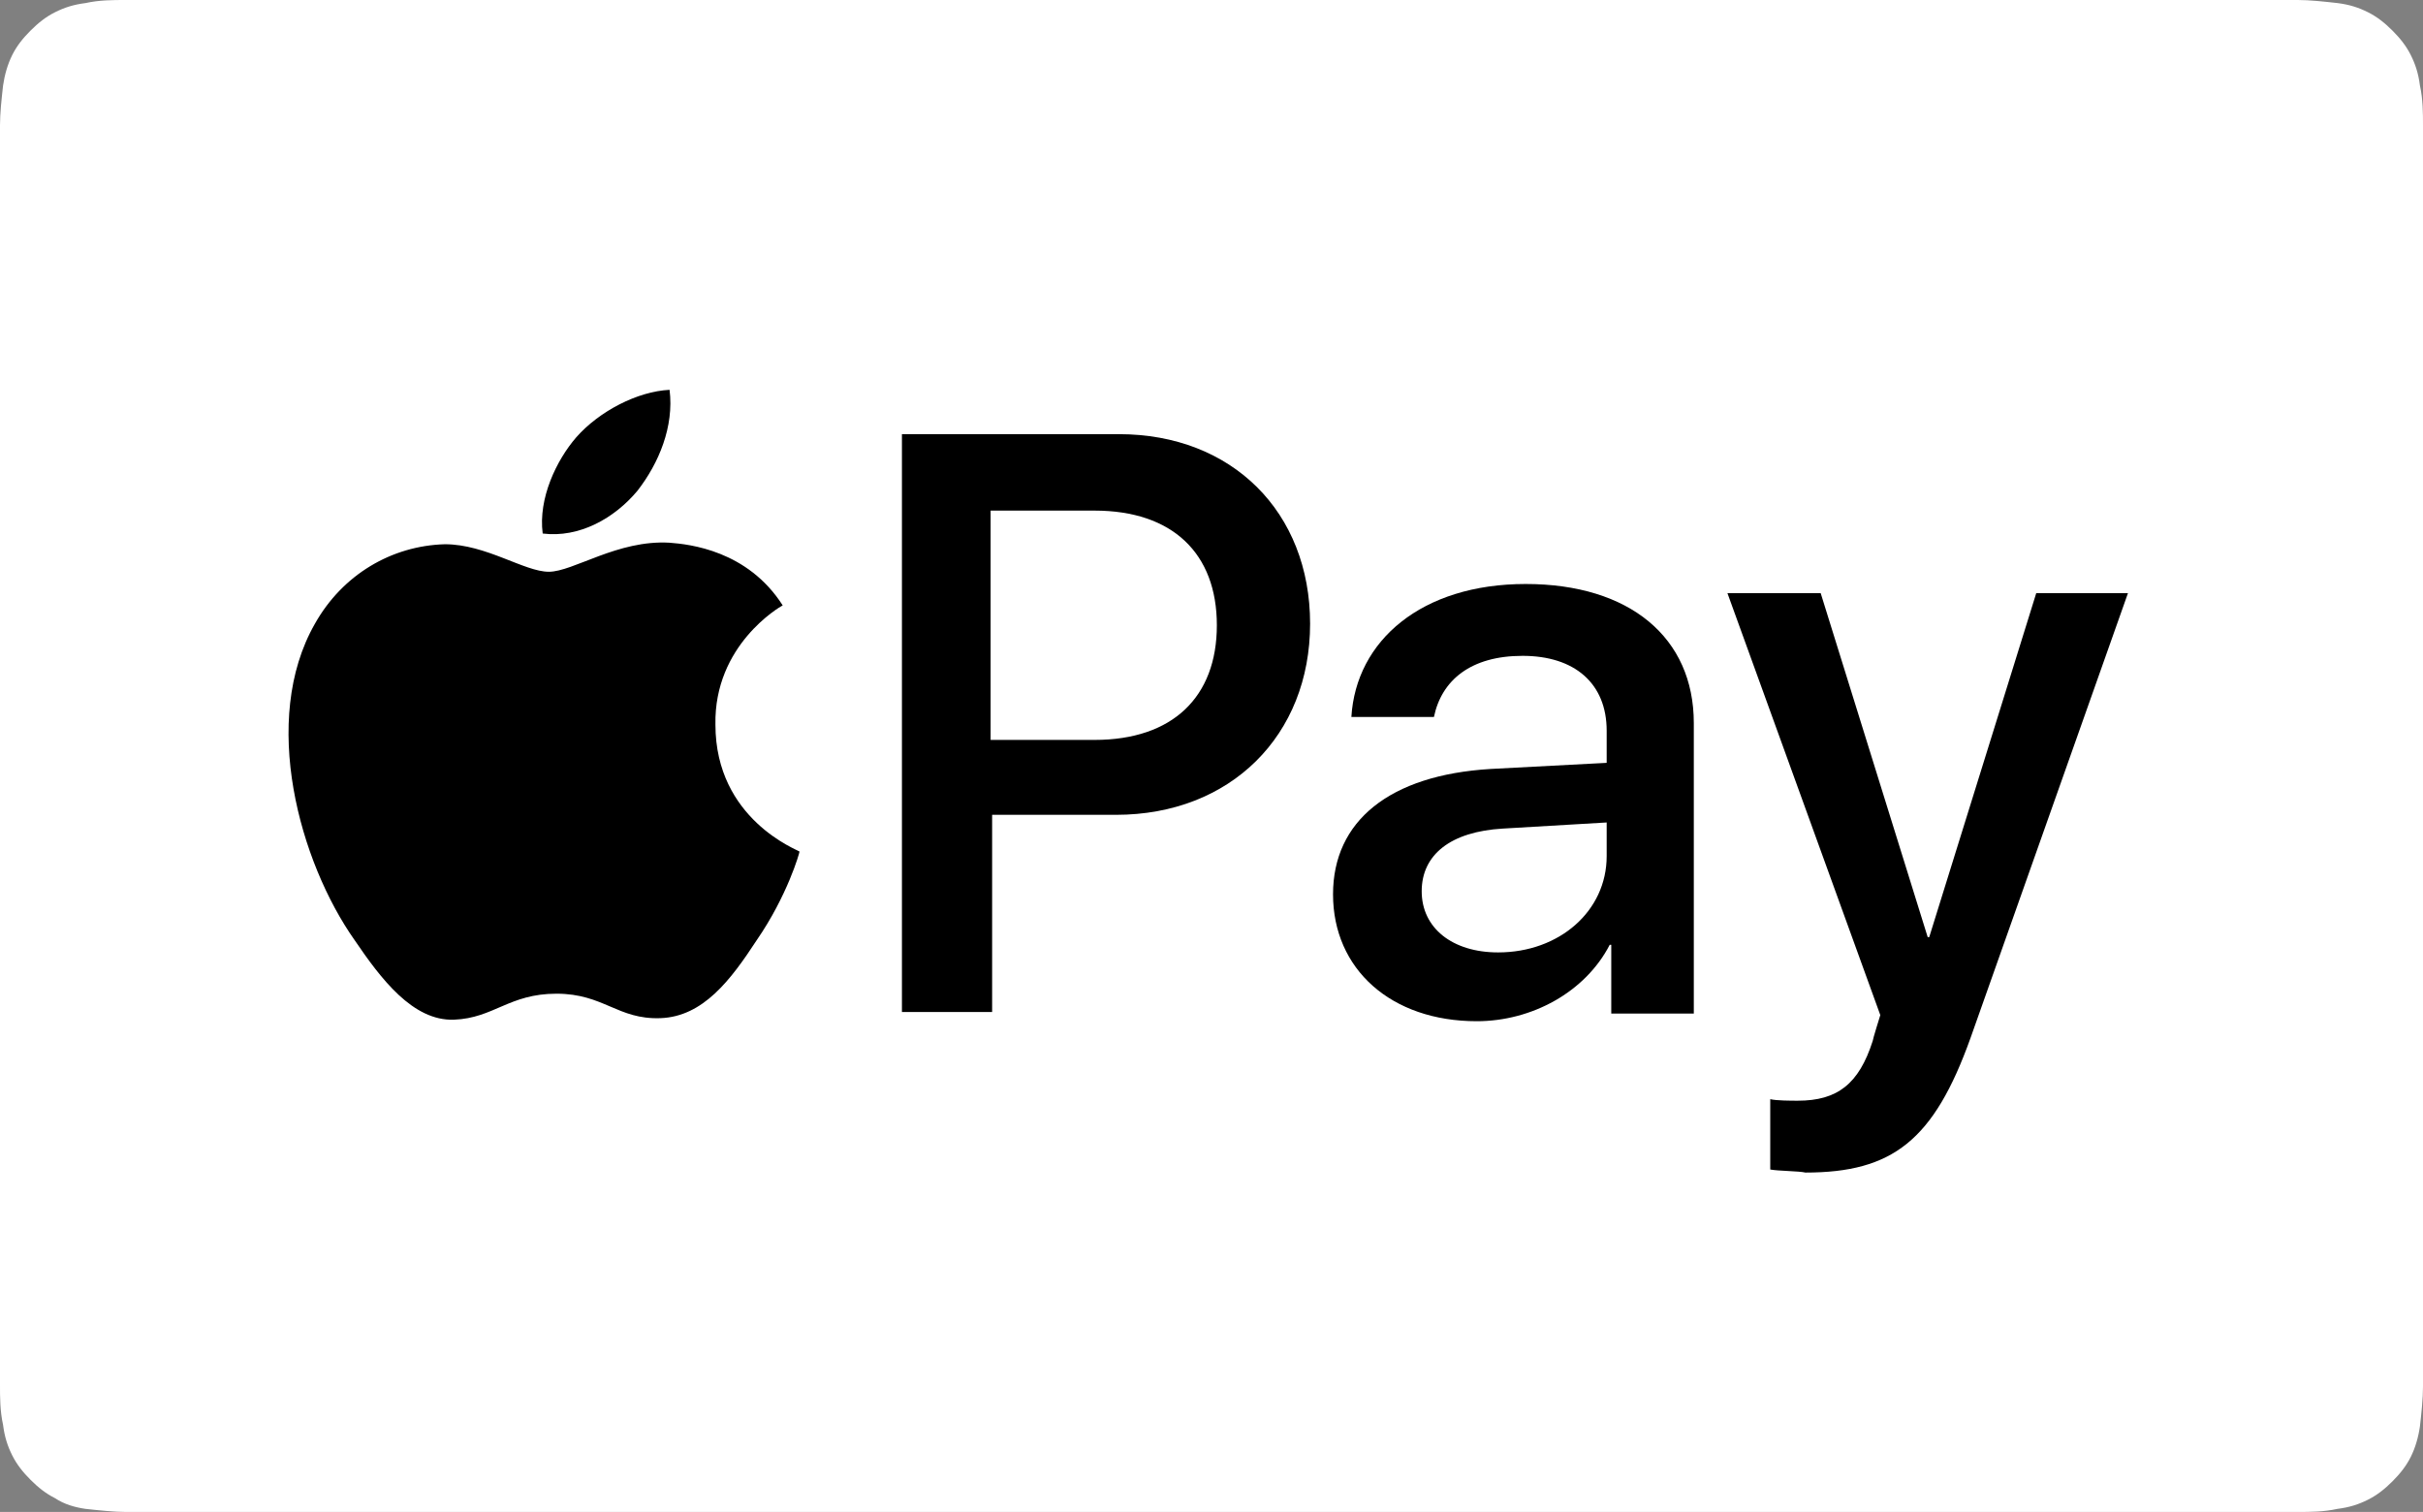
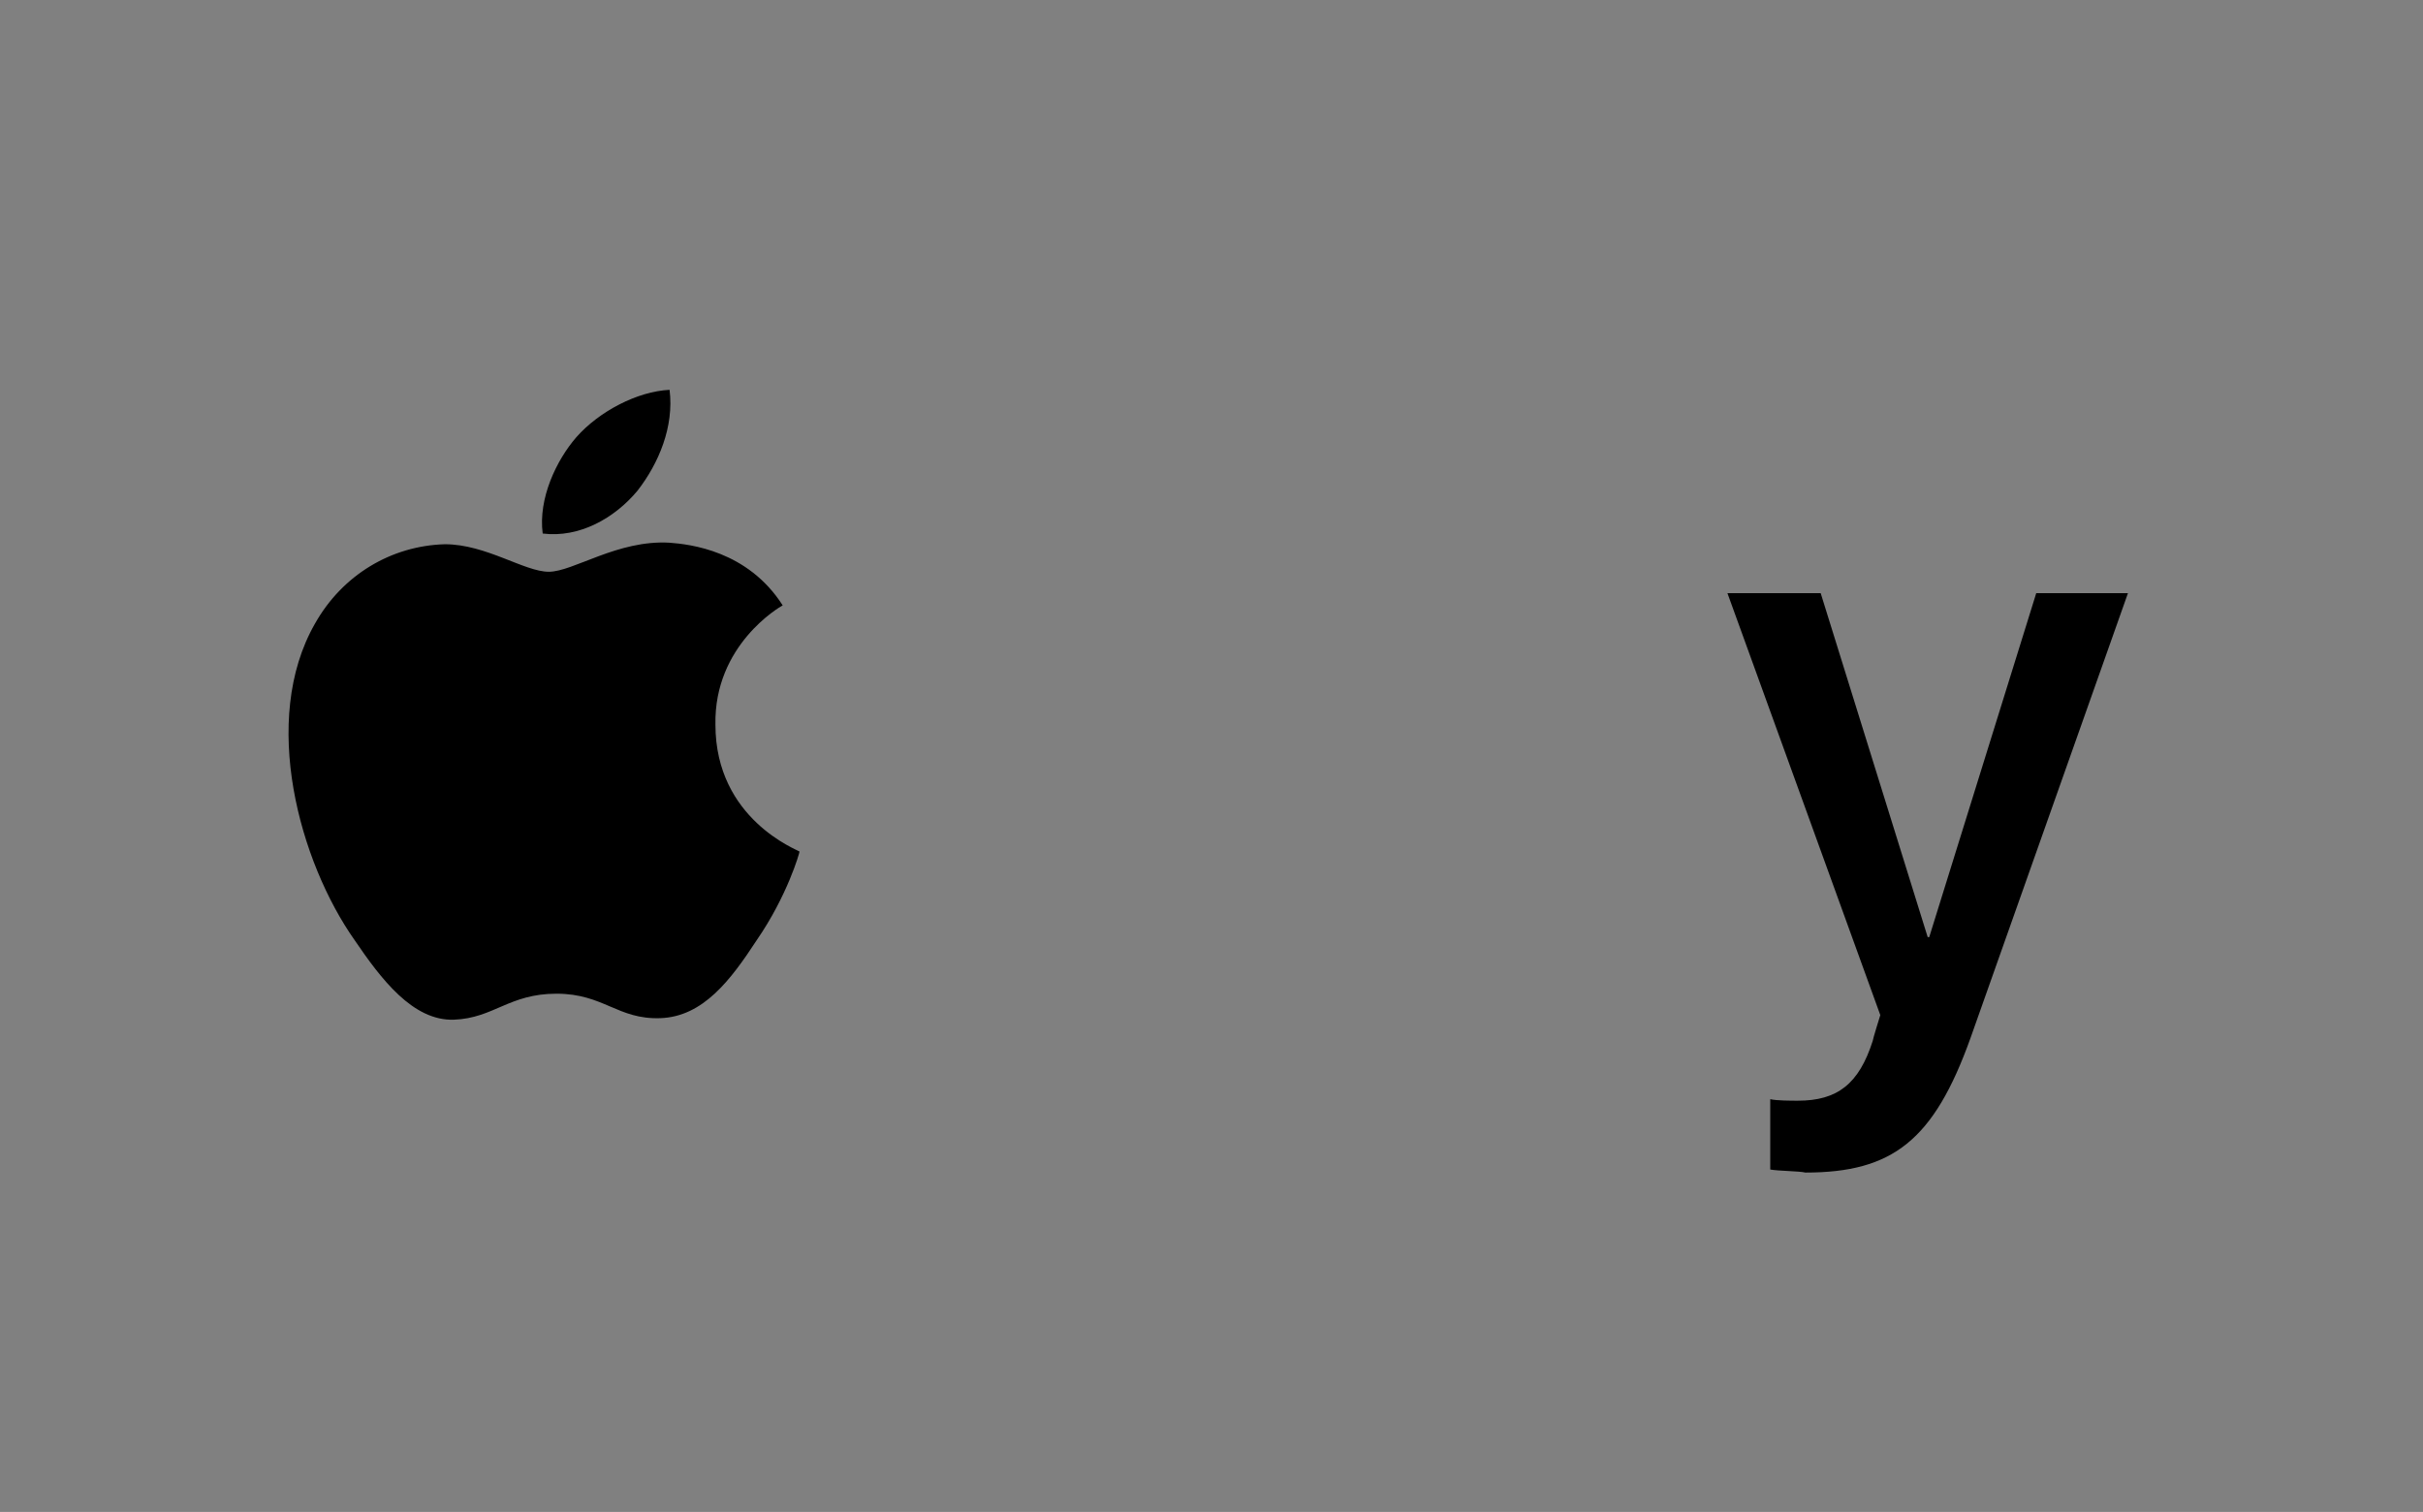
<svg xmlns="http://www.w3.org/2000/svg" id="Artwork" viewBox="0 0 158.5 98.9">
  <rect x="0" y="0" width="158.5" height="98.9" fill="#808080" stroke="none" />
  <defs>
    <style>.cls-1{fill:#fff;}</style>
  </defs>
-   <path class="cls-1" d="m147.2,0h3.1c.8,0,1.7.1,2.6.2.8.1,1.4.3,2,.6s1.1.7,1.6,1.2.9,1,1.2,1.6.5,1.2.6,2c.2.9.2,1.8.2,2.6v82.5c0,.8-.1,1.7-.2,2.6-.1.7-.3,1.4-.6,2s-.7,1.1-1.2,1.6-1,.9-1.6,1.2c-.6.3-1.2.5-2,.6-.9.2-1.8.2-2.6.2H8.2c-.7,0-1.7-.1-2.6-.2-.7-.1-1.4-.3-2-.7-.6-.3-1.1-.7-1.6-1.2s-.9-1-1.2-1.6-.5-1.2-.6-2c-.2-.9-.2-1.8-.2-2.6V8.2c0-.8.1-1.7.2-2.6.1-.7.3-1.4.6-2,.3-.6.7-1.1,1.2-1.6s1-.9,1.6-1.2,1.2-.5,2-.6C6.5,0,7.4,0,8.2,0h139" />
  <path d="m41.7,32.1c1.4-1.8,2.4-4.2,2.1-6.6-2.1.1-4.6,1.4-6.1,3.1-1.3,1.5-2.5,4-2.2,6.3,2.4.3,4.7-1,6.2-2.8" />
  <path d="m43.8,35.5c-3.4-.2-6.3,1.9-7.9,1.9s-4.1-1.8-6.8-1.8c-3.5.1-6.7,2-8.5,5.2-3.6,6.3-1,15.6,2.6,20.7,1.7,2.5,3.8,5.3,6.5,5.2,2.6-.1,3.6-1.7,6.7-1.7s4,1.7,6.8,1.6,4.6-2.5,6.3-5.1c2-2.9,2.8-5.7,2.8-5.8-.1-.1-5.5-2.1-5.5-8.3-.1-5.2,4.2-7.7,4.4-7.8-2.3-3.6-6.1-4-7.4-4.1" />
-   <path d="m73.2,28.4c7.4,0,12.5,5.1,12.5,12.4s-5.2,12.5-12.7,12.5h-8.1v12.9h-5.9V28.4h14.2Zm-8.3,20h6.7c5.1,0,8-2.8,8-7.5s-2.9-7.5-8-7.5h-6.8v15h.1Z" />
-   <path d="m87.2,58.5c0-4.8,3.7-7.8,10.3-8.2l7.6-.4v-2.1c0-3.1-2.1-4.9-5.5-4.9s-5.3,1.6-5.8,4h-5.4c.3-5,4.6-8.7,11.4-8.7s11,3.5,11,9.1v19h-5.4v-4.5h-.1c-1.6,3.1-5.1,5-8.7,5-5.6,0-9.4-3.4-9.4-8.3Zm17.9-2.5v-2.2l-6.8.4c-3.4.2-5.3,1.7-5.3,4.1s2,4,5,4c4,0,7.1-2.7,7.1-6.3Z" />
  <path d="m115.8,76.5v-4.6c.4.1,1.4.1,1.8.1,2.6,0,4-1.1,4.9-3.9,0-.1.5-1.7.5-1.7l-10-27.6h6.1l7,22.5h.1l7-22.5h6l-10.3,29.1c-2.4,6.7-5.1,8.8-10.8,8.8-.4-.1-1.8-.1-2.3-.2Z" />
</svg>